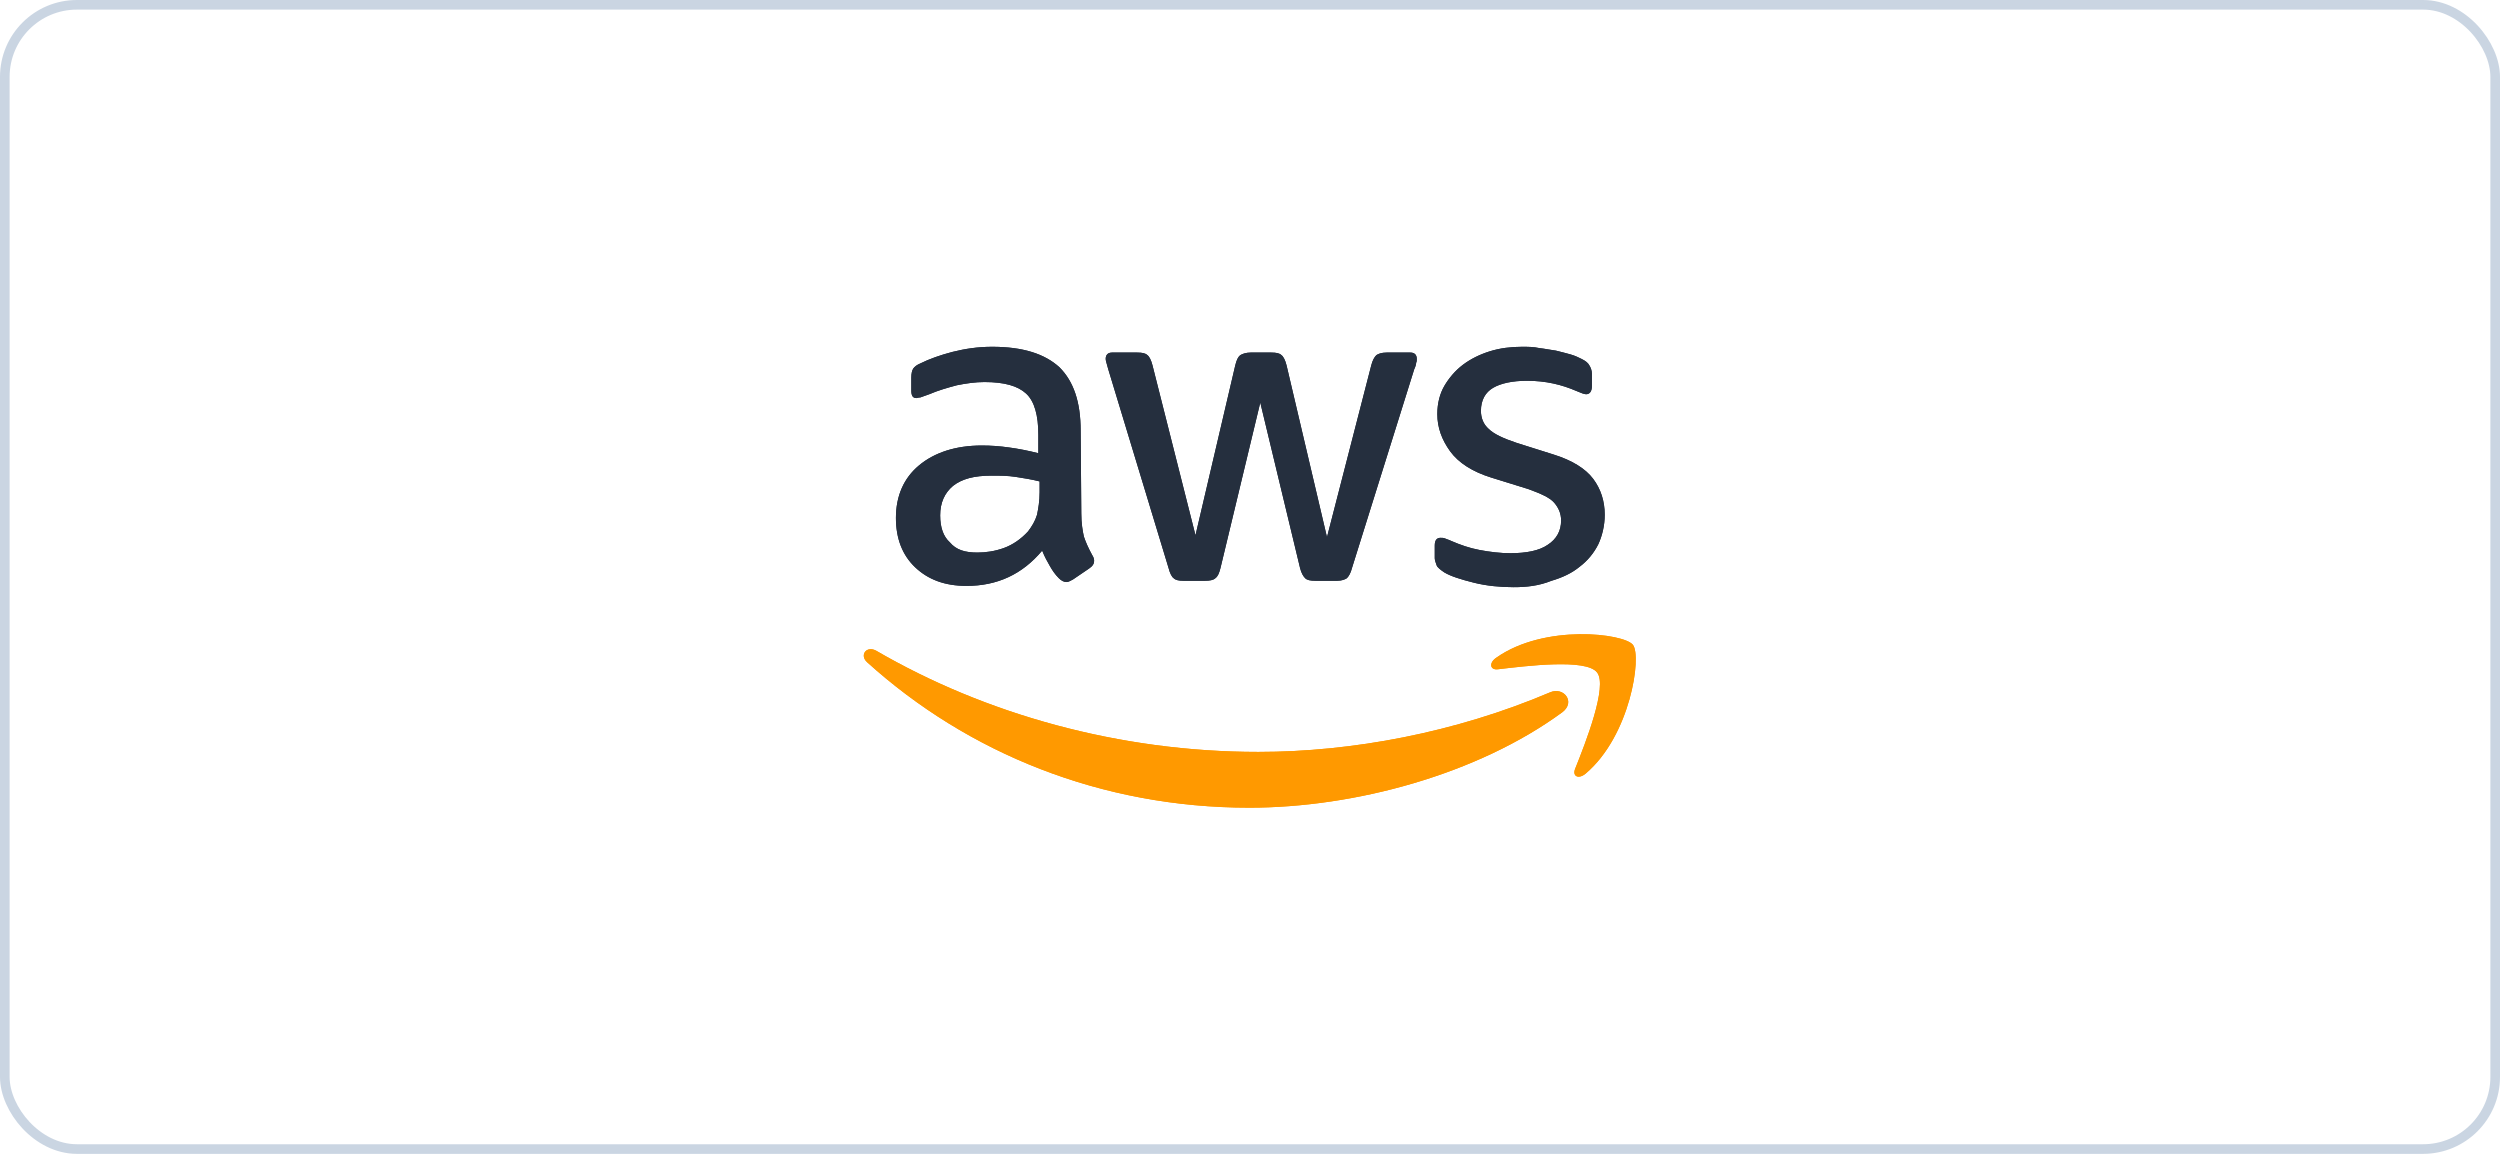
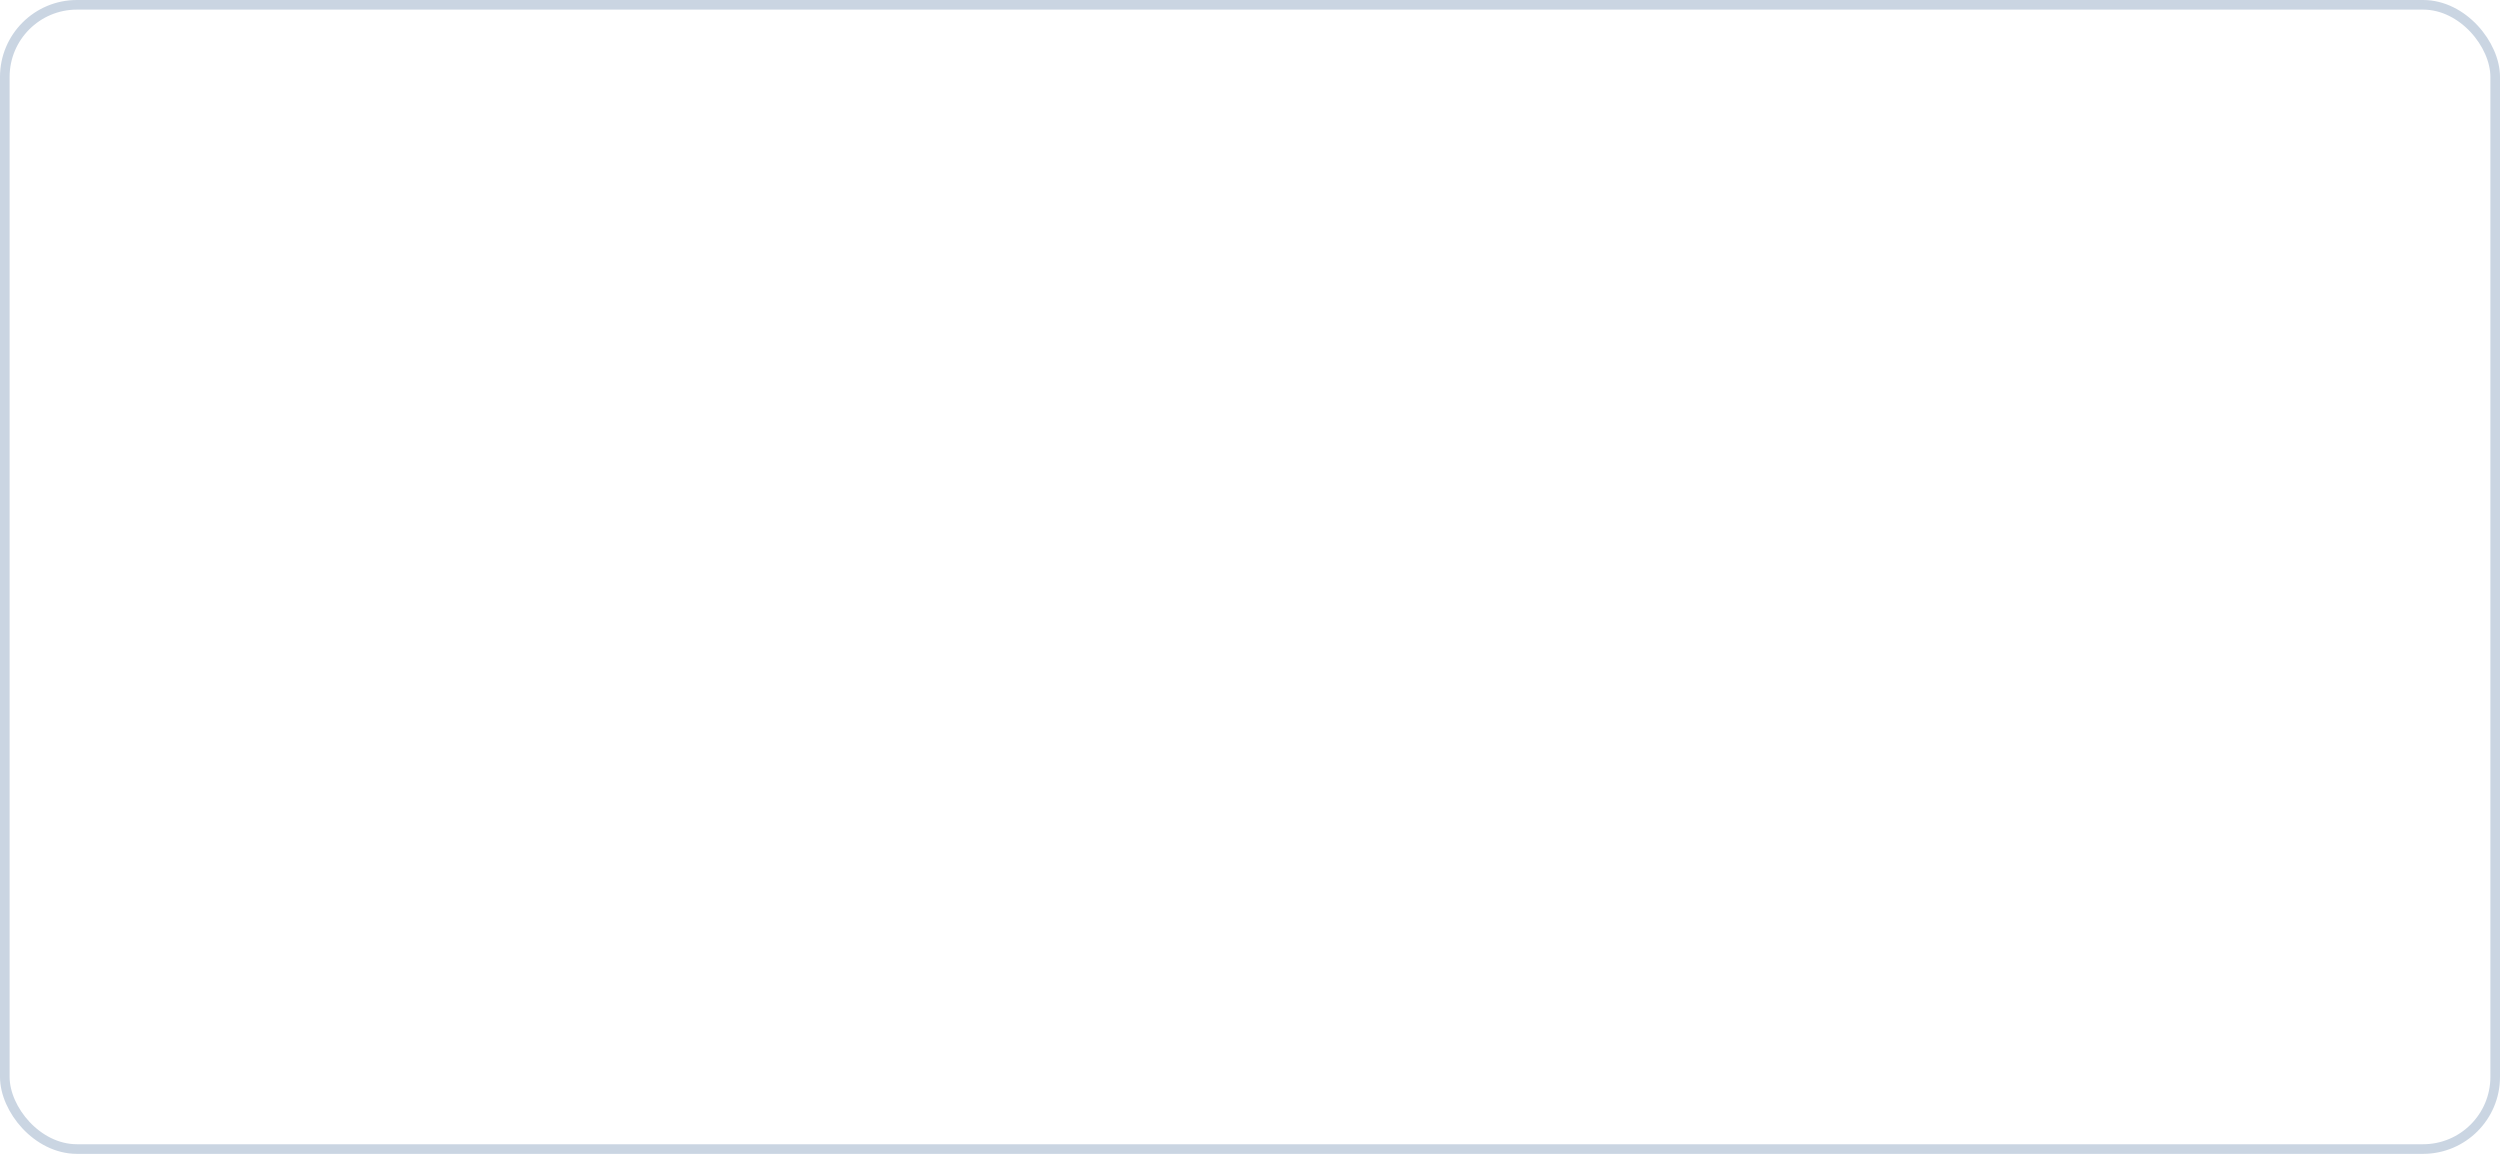
<svg xmlns="http://www.w3.org/2000/svg" width="260" height="120" viewBox="0 0 260 120" fill="none">
  <rect x="0.5" y="0.5" width="259" height="119" rx="7.5" stroke="#CAD5E2" />
  <g clip-path="url(#clip0_833_25261)">
    <path d="M112.456 53.4C112.456 54.4 112.589 55.2 112.722 55.8C112.923 56.4 113.189 57 113.59 57.733C113.723 57.933 113.79 58.133 113.79 58.333C113.79 58.6 113.656 58.866 113.256 59.133L111.588 60.266C111.322 60.4 111.121 60.533 110.921 60.533C110.654 60.533 110.388 60.4 110.121 60.133C109.72 59.733 109.454 59.333 109.187 58.866C108.92 58.4 108.653 57.933 108.386 57.266C106.318 59.733 103.716 60.933 100.514 60.933C98.246 60.933 96.512 60.266 95.177 59C93.843 57.733 93.176 56 93.176 53.866C93.176 51.6 93.977 49.733 95.578 48.4C97.179 47.066 99.38 46.333 102.115 46.333C103.049 46.333 103.983 46.4 104.917 46.533C105.918 46.666 106.919 46.866 107.986 47.133V45.2C107.986 43.2 107.586 41.733 106.718 40.933C105.851 40.133 104.45 39.733 102.382 39.733C101.448 39.733 100.514 39.866 99.514 40.066C98.513 40.333 97.579 40.6 96.645 41C96.245 41.133 95.911 41.266 95.711 41.333C95.511 41.333 95.378 41.4 95.311 41.4C94.911 41.4 94.777 41.133 94.777 40.6V39.266C94.777 38.866 94.844 38.533 94.977 38.333C95.111 38.133 95.378 37.933 95.711 37.8C96.645 37.333 97.779 36.933 99.047 36.6C100.381 36.266 101.715 36.066 103.183 36.066C106.385 36.066 108.653 36.8 110.187 38.2C111.655 39.666 112.389 41.8 112.389 44.8L112.456 53.4ZM101.648 57.466C102.516 57.466 103.45 57.333 104.384 57C105.318 56.666 106.185 56.066 106.919 55.266C107.319 54.733 107.652 54.2 107.853 53.533C107.986 52.866 108.119 52.133 108.119 51.2V50.066C107.319 49.866 106.518 49.733 105.651 49.6C104.784 49.466 103.983 49.466 103.116 49.466C101.315 49.466 100.047 49.8 99.113 50.533C98.246 51.266 97.779 52.266 97.779 53.6C97.779 54.866 98.113 55.8 98.78 56.4C99.447 57.2 100.381 57.466 101.648 57.466ZM123.063 60.4C122.596 60.4 122.262 60.333 122.062 60.133C121.862 60 121.662 59.6 121.528 59.066L115.257 38.4C115.124 37.866 114.991 37.533 114.991 37.333C114.991 36.933 115.191 36.666 115.658 36.666H118.259C118.793 36.666 119.127 36.733 119.327 36.933C119.527 37.066 119.727 37.466 119.861 38L124.33 55.666L128.466 38C128.6 37.466 128.733 37.133 129 36.933C129.2 36.8 129.6 36.666 130.067 36.666H132.202C132.736 36.666 133.069 36.733 133.269 36.933C133.47 37.066 133.67 37.466 133.803 38L138.006 55.866L142.609 38C142.742 37.466 142.943 37.133 143.143 36.933C143.343 36.8 143.676 36.666 144.21 36.666H146.678C147.079 36.666 147.345 36.866 147.345 37.333C147.345 37.466 147.345 37.6 147.279 37.733C147.279 37.866 147.212 38.133 147.079 38.4L140.608 59.066C140.474 59.6 140.274 59.933 140.074 60.133C139.874 60.266 139.54 60.4 139.073 60.4H136.805C136.271 60.4 135.938 60.333 135.738 60.133C135.538 59.933 135.337 59.6 135.204 59.066L131.068 41.866L126.932 59.066C126.798 59.6 126.665 59.933 126.398 60.133C126.198 60.333 125.798 60.4 125.331 60.4H123.063ZM157.419 61.066C156.018 61.066 154.617 60.933 153.283 60.6C151.949 60.266 150.881 59.933 150.214 59.533C149.814 59.266 149.48 59 149.413 58.8C149.347 58.6 149.213 58.266 149.213 58.066V56.733C149.213 56.2 149.413 55.933 149.814 55.933C149.947 55.933 150.147 55.933 150.281 56C150.414 56.066 150.681 56.133 150.948 56.266C151.882 56.666 152.816 57 153.883 57.2C154.95 57.4 156.018 57.533 157.085 57.533C158.753 57.533 160.087 57.266 160.954 56.666C161.888 56.066 162.355 55.2 162.355 54.133C162.355 53.4 162.089 52.8 161.622 52.266C161.155 51.733 160.221 51.333 158.953 50.866L155.084 49.666C153.149 49.066 151.682 48.133 150.814 46.933C149.947 45.733 149.48 44.466 149.48 43.066C149.48 41.933 149.747 40.933 150.214 40.133C150.681 39.333 151.348 38.533 152.149 37.933C152.949 37.333 153.883 36.866 154.95 36.533C156.018 36.2 157.152 36.066 158.286 36.066C158.886 36.066 159.487 36.066 160.087 36.2C160.688 36.266 161.288 36.4 161.822 36.466C162.355 36.6 162.889 36.733 163.356 36.866C163.823 37 164.223 37.2 164.49 37.333C164.89 37.533 165.157 37.733 165.291 38C165.424 38.2 165.558 38.533 165.558 38.866V40.133C165.558 40.666 165.357 41 164.957 41C164.757 41 164.423 40.866 163.956 40.666C162.422 40 160.754 39.6 158.82 39.6C157.285 39.6 156.085 39.866 155.284 40.333C154.484 40.8 154.017 41.6 154.017 42.733C154.017 43.466 154.283 44.133 154.817 44.6C155.351 45.133 156.351 45.6 157.752 46.066L161.555 47.266C163.49 47.866 164.89 48.733 165.691 49.8C166.491 50.866 166.892 52.133 166.892 53.533C166.892 54.666 166.625 55.733 166.225 56.6C165.758 57.533 165.091 58.333 164.29 58.933C163.49 59.6 162.489 60.066 161.355 60.4C160.021 60.933 158.753 61.066 157.419 61.066Z" fill="#252F3E" />
-     <path fill-rule="evenodd" clip-rule="evenodd" d="M162.489 74.066C153.683 80.533 140.874 83.999 129.934 83.999C114.523 83.999 100.648 78.333 90.174 68.866C89.373 68.133 90.107 67.133 91.108 67.666C102.449 74.266 116.391 78.199 130.868 78.199C140.607 78.199 151.348 76.199 161.221 71.999C162.622 71.399 163.89 72.999 162.489 74.066Z" fill="#FF9900" />
-     <path fill-rule="evenodd" clip-rule="evenodd" d="M166.092 69.933C164.958 68.467 158.687 69.267 155.818 69.6C154.951 69.733 154.817 68.933 155.618 68.4C160.621 64.867 168.893 65.867 169.827 67.067C170.761 68.267 169.561 76.533 164.891 80.467C164.157 81.067 163.49 80.733 163.823 79.933C164.891 77.267 167.226 71.333 166.092 69.933Z" fill="#FF9900" />
-     <path d="M112.456 53.4C112.456 54.4 112.589 55.2 112.722 55.8C112.923 56.4 113.189 57 113.59 57.733C113.723 57.933 113.79 58.133 113.79 58.333C113.79 58.6 113.656 58.866 113.256 59.133L111.588 60.266C111.322 60.4 111.121 60.533 110.921 60.533C110.654 60.533 110.388 60.4 110.121 60.133C109.72 59.733 109.454 59.333 109.187 58.866C108.92 58.4 108.653 57.933 108.386 57.266C106.318 59.733 103.716 60.933 100.514 60.933C98.246 60.933 96.512 60.266 95.177 59C93.843 57.733 93.176 56 93.176 53.866C93.176 51.6 93.977 49.733 95.578 48.4C97.179 47.066 99.38 46.333 102.115 46.333C103.049 46.333 103.983 46.4 104.917 46.533C105.918 46.666 106.919 46.866 107.986 47.133V45.2C107.986 43.2 107.586 41.733 106.718 40.933C105.851 40.133 104.45 39.733 102.382 39.733C101.448 39.733 100.514 39.866 99.514 40.066C98.513 40.333 97.579 40.6 96.645 41C96.245 41.133 95.911 41.266 95.711 41.333C95.511 41.333 95.378 41.4 95.311 41.4C94.911 41.4 94.777 41.133 94.777 40.6V39.266C94.777 38.866 94.844 38.533 94.977 38.333C95.111 38.133 95.378 37.933 95.711 37.8C96.645 37.333 97.779 36.933 99.047 36.6C100.381 36.266 101.715 36.066 103.183 36.066C106.385 36.066 108.653 36.8 110.187 38.2C111.655 39.666 112.389 41.8 112.389 44.8L112.456 53.4ZM101.648 57.466C102.516 57.466 103.45 57.333 104.384 57C105.318 56.666 106.185 56.066 106.919 55.266C107.319 54.733 107.652 54.2 107.853 53.533C107.986 52.866 108.119 52.133 108.119 51.2V50.066C107.319 49.866 106.518 49.733 105.651 49.6C104.784 49.466 103.983 49.466 103.116 49.466C101.315 49.466 100.047 49.8 99.113 50.533C98.246 51.266 97.779 52.266 97.779 53.6C97.779 54.866 98.113 55.8 98.78 56.4C99.447 57.2 100.381 57.466 101.648 57.466ZM123.063 60.4C122.596 60.4 122.262 60.333 122.062 60.133C121.862 60 121.662 59.6 121.528 59.066L115.257 38.4C115.124 37.866 114.991 37.533 114.991 37.333C114.991 36.933 115.191 36.666 115.658 36.666H118.259C118.793 36.666 119.127 36.733 119.327 36.933C119.527 37.066 119.727 37.466 119.861 38L124.33 55.666L128.466 38C128.6 37.466 128.733 37.133 129 36.933C129.2 36.8 129.6 36.666 130.067 36.666H132.202C132.736 36.666 133.069 36.733 133.269 36.933C133.47 37.066 133.67 37.466 133.803 38L138.006 55.866L142.609 38C142.742 37.466 142.943 37.133 143.143 36.933C143.343 36.8 143.676 36.666 144.21 36.666H146.678C147.079 36.666 147.345 36.866 147.345 37.333C147.345 37.466 147.345 37.6 147.279 37.733C147.279 37.866 147.212 38.133 147.079 38.4L140.608 59.066C140.474 59.6 140.274 59.933 140.074 60.133C139.874 60.266 139.54 60.4 139.073 60.4H136.805C136.271 60.4 135.938 60.333 135.738 60.133C135.538 59.933 135.337 59.6 135.204 59.066L131.068 41.866L126.932 59.066C126.798 59.6 126.665 59.933 126.398 60.133C126.198 60.333 125.798 60.4 125.331 60.4H123.063ZM157.419 61.066C156.018 61.066 154.617 60.933 153.283 60.6C151.949 60.266 150.881 59.933 150.214 59.533C149.814 59.266 149.48 59 149.413 58.8C149.347 58.6 149.213 58.266 149.213 58.066V56.733C149.213 56.2 149.413 55.933 149.814 55.933C149.947 55.933 150.147 55.933 150.281 56C150.414 56.066 150.681 56.133 150.948 56.266C151.882 56.666 152.816 57 153.883 57.2C154.95 57.4 156.018 57.533 157.085 57.533C158.753 57.533 160.087 57.266 160.954 56.666C161.888 56.066 162.355 55.2 162.355 54.133C162.355 53.4 162.089 52.8 161.622 52.266C161.155 51.733 160.221 51.333 158.953 50.866L155.084 49.666C153.149 49.066 151.682 48.133 150.814 46.933C149.947 45.733 149.48 44.466 149.48 43.066C149.48 41.933 149.747 40.933 150.214 40.133C150.681 39.333 151.348 38.533 152.149 37.933C152.949 37.333 153.883 36.866 154.95 36.533C156.018 36.2 157.152 36.066 158.286 36.066C158.886 36.066 159.487 36.066 160.087 36.2C160.688 36.266 161.288 36.4 161.822 36.466C162.355 36.6 162.889 36.733 163.356 36.866C163.823 37 164.223 37.2 164.49 37.333C164.89 37.533 165.157 37.733 165.291 38C165.424 38.2 165.558 38.533 165.558 38.866V40.133C165.558 40.666 165.357 41 164.957 41C164.757 41 164.423 40.866 163.956 40.666C162.422 40 160.754 39.6 158.82 39.6C157.285 39.6 156.085 39.866 155.284 40.333C154.484 40.8 154.017 41.6 154.017 42.733C154.017 43.466 154.283 44.133 154.817 44.6C155.351 45.133 156.351 45.6 157.752 46.066L161.555 47.266C163.49 47.866 164.89 48.733 165.691 49.8C166.491 50.866 166.892 52.133 166.892 53.533C166.892 54.666 166.625 55.733 166.225 56.6C165.758 57.533 165.091 58.333 164.29 58.933C163.49 59.6 162.489 60.066 161.355 60.4C160.021 60.933 158.753 61.066 157.419 61.066Z" fill="#252F3E" />
-     <path fill-rule="evenodd" clip-rule="evenodd" d="M162.489 74.066C153.683 80.533 140.874 83.999 129.934 83.999C114.523 83.999 100.648 78.333 90.174 68.866C89.373 68.133 90.107 67.133 91.108 67.666C102.449 74.266 116.391 78.199 130.868 78.199C140.607 78.199 151.348 76.199 161.221 71.999C162.622 71.399 163.89 72.999 162.489 74.066Z" fill="#FF9900" />
    <path fill-rule="evenodd" clip-rule="evenodd" d="M166.092 69.933C164.958 68.467 158.687 69.267 155.818 69.6C154.951 69.733 154.817 68.933 155.618 68.4C160.621 64.867 168.893 65.867 169.827 67.067C170.761 68.267 169.561 76.533 164.891 80.467C164.157 81.067 163.49 80.733 163.823 79.933C164.891 77.267 167.226 71.333 166.092 69.933Z" fill="#FF9900" />
  </g>
  <defs>
    <clipPath id="clip0_833_25261">
-       <rect width="80.32" height="48" fill="white" transform="translate(89.84 36)" />
-     </clipPath>
+       </clipPath>
  </defs>
</svg>